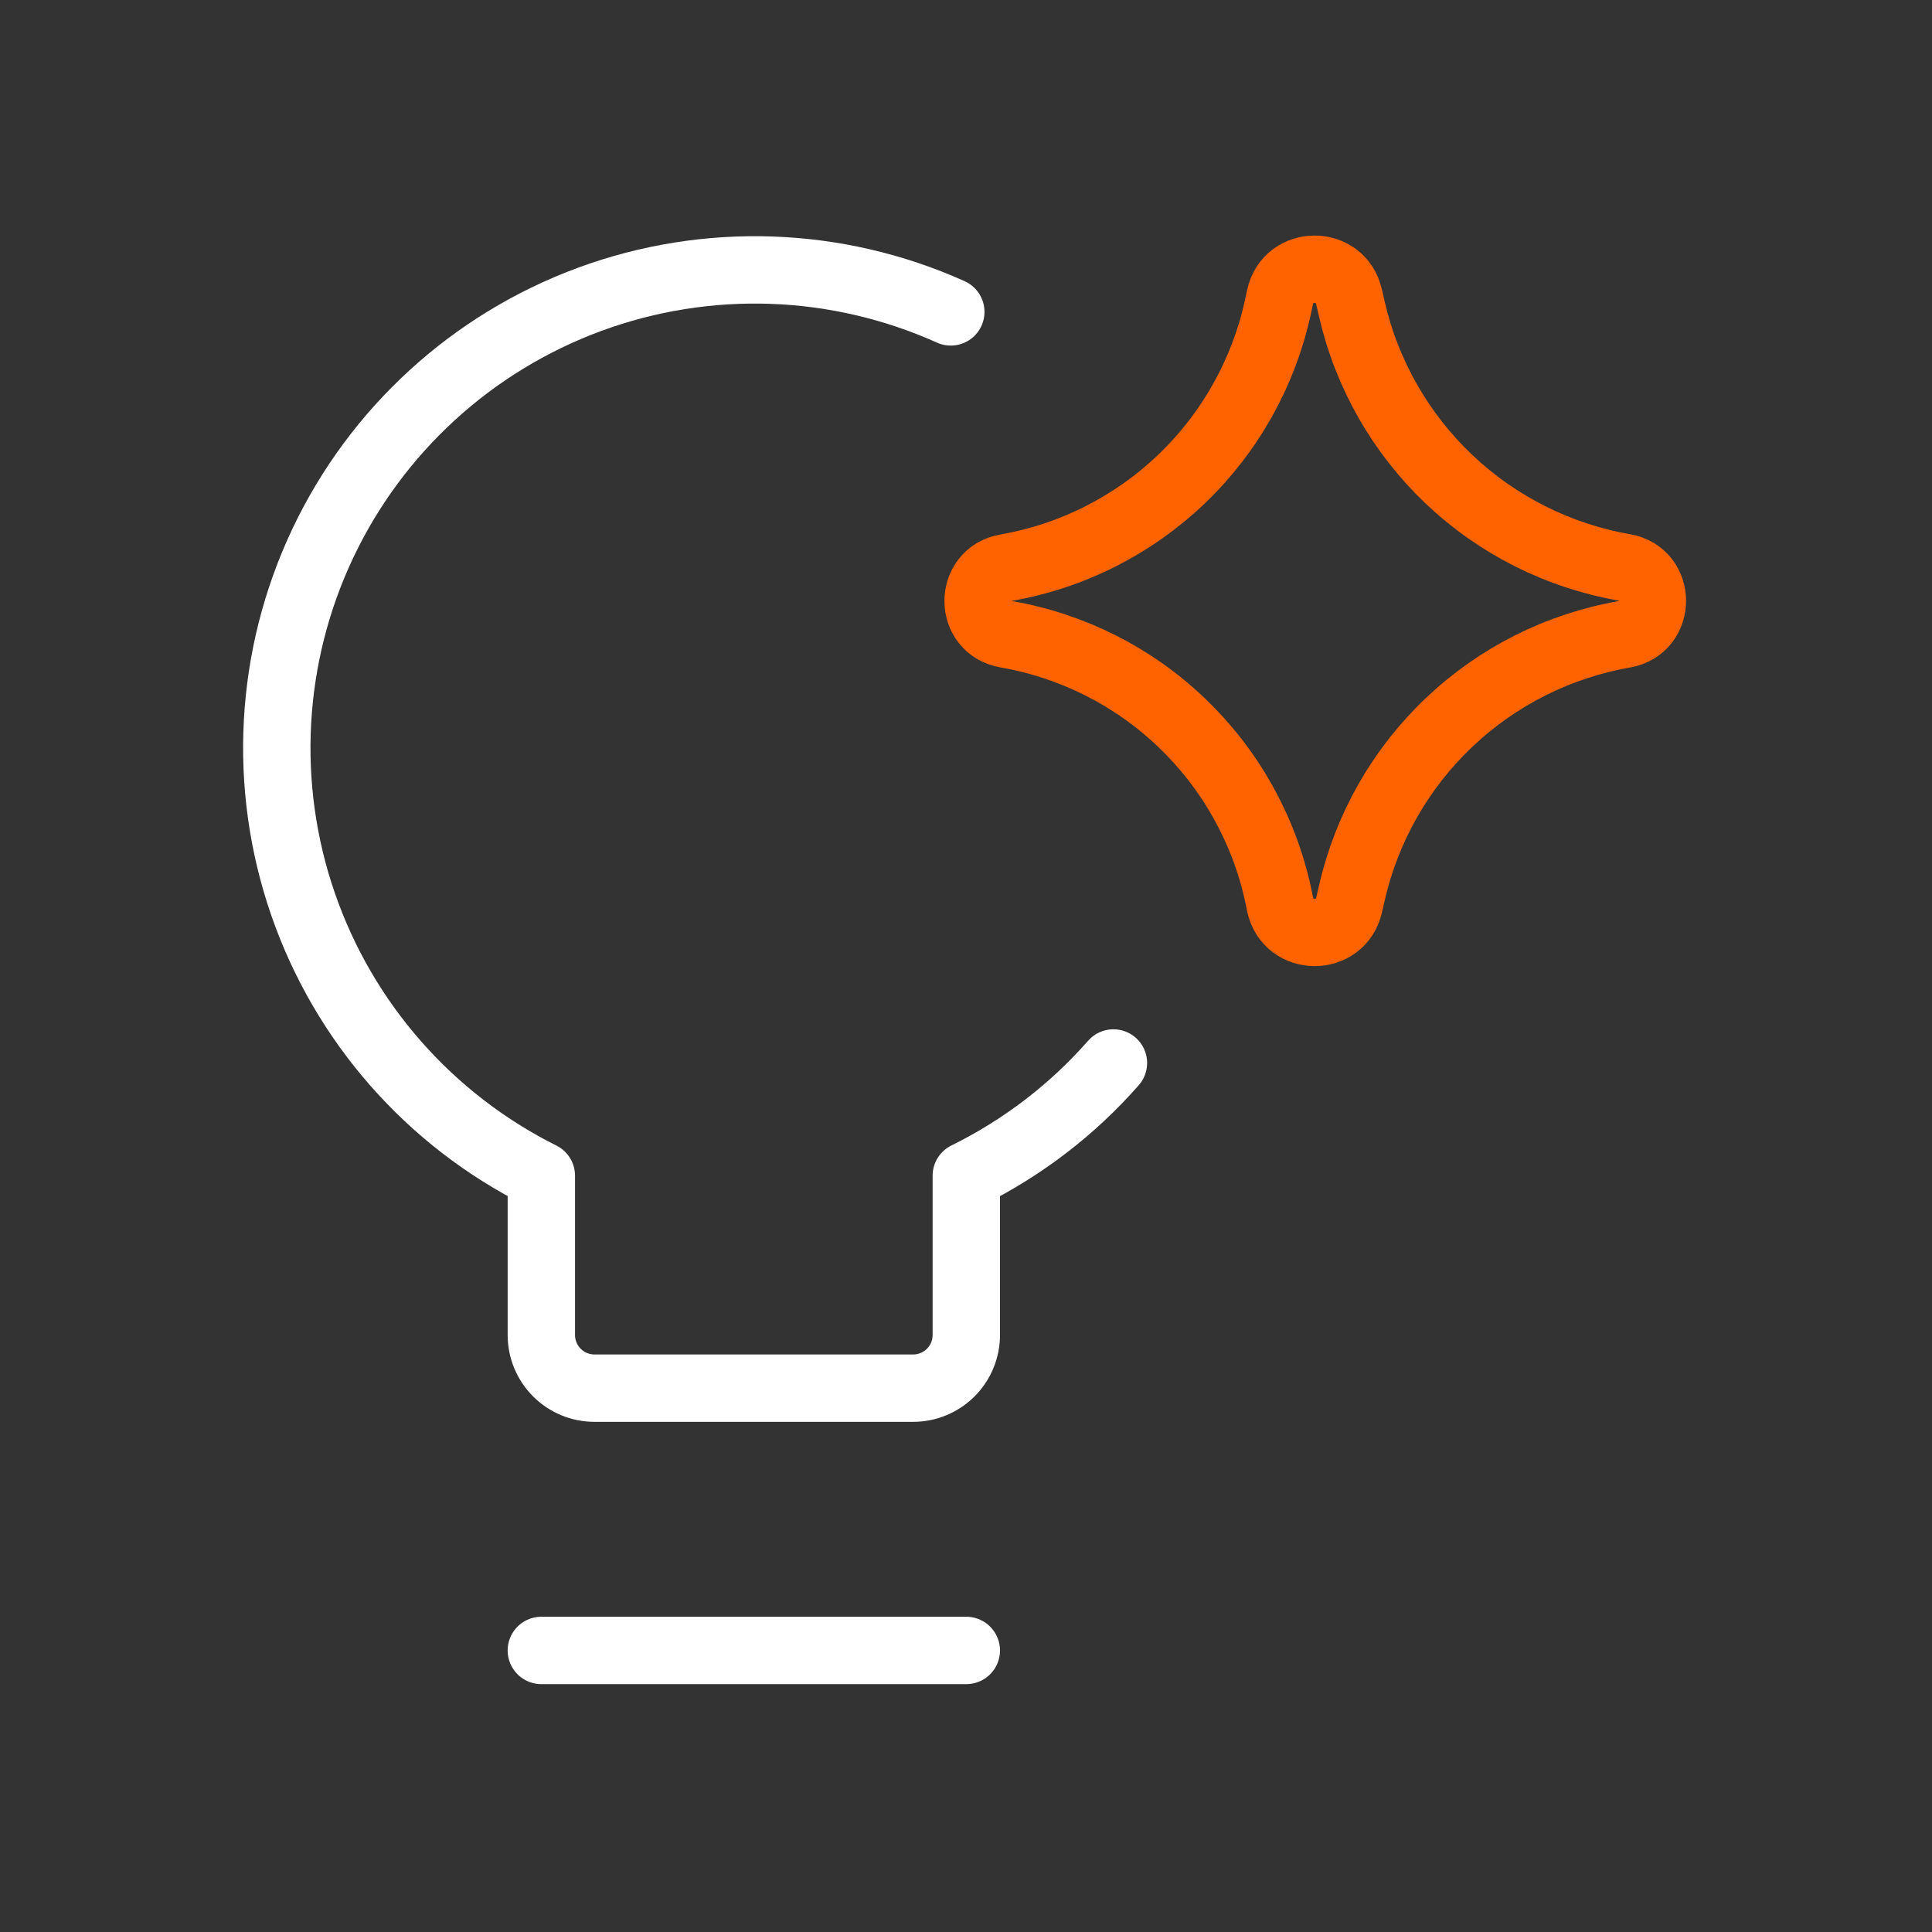
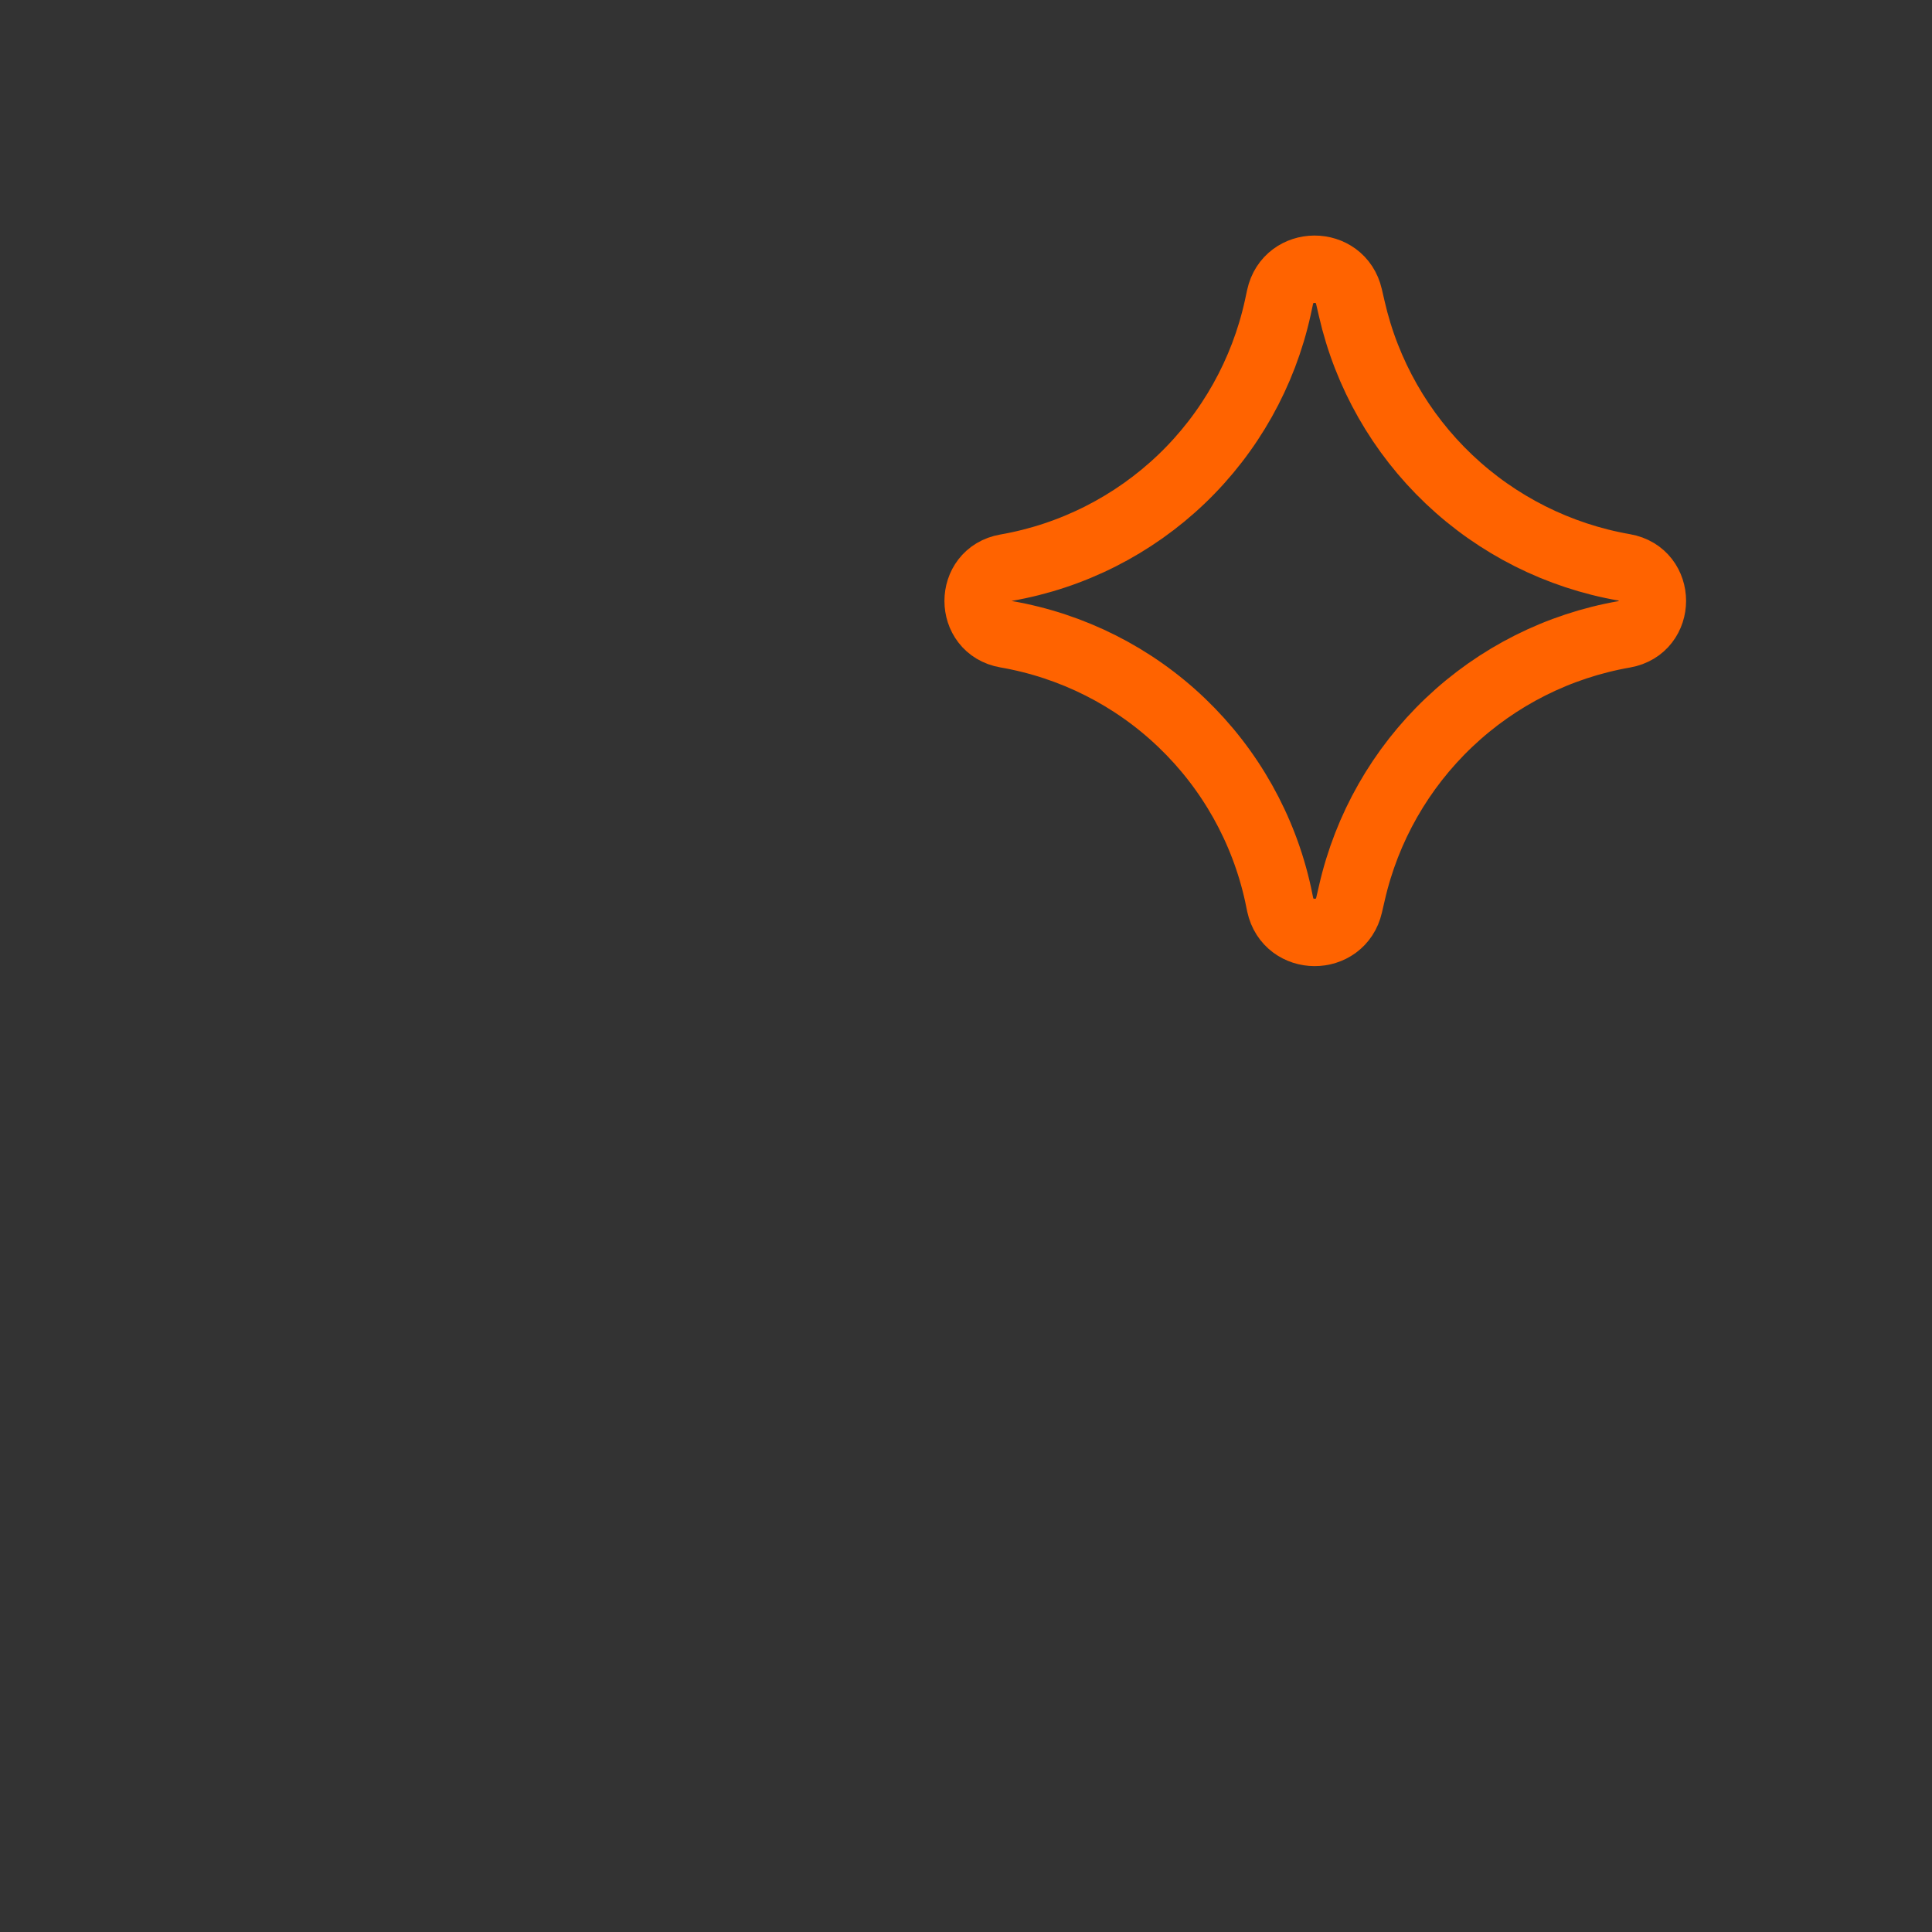
<svg xmlns="http://www.w3.org/2000/svg" width="71" height="71" viewBox="0 0 71 71" fill="none">
  <rect x="0" y="0" width="71" height="71" fill="#333333" stroke="none" />
-   <path d="M40.918 39.064C39.411 40.782 37.576 42.187 35.511 43.206V49.062C35.511 49.58 35.305 50.076 34.939 50.442C34.573 50.808 34.076 51.014 33.559 51.014H21.846C21.328 51.014 20.832 50.808 20.466 50.442C20.1 50.076 19.894 49.58 19.894 49.062V43.206C15.781 41.153 12.636 37.569 11.135 33.223C9.634 28.878 9.896 24.117 11.865 19.962C13.834 15.808 17.353 12.591 21.668 11.001C25.982 9.412 30.747 9.577 34.941 11.462M19.894 60.653H35.511" stroke="white" stroke-width="2.476" stroke-linecap="round" stroke-linejoin="round" />
  <path d="M36.973 23.307C35.603 23.068 35.603 21.101 36.973 20.863C39.399 20.44 41.645 19.305 43.424 17.602C45.202 15.898 46.433 13.703 46.96 11.298L47.042 10.915C47.338 9.56 49.267 9.552 49.575 10.903L49.677 11.344C50.224 13.739 51.466 15.919 53.248 17.611C55.029 19.302 57.271 20.429 59.691 20.851C61.069 21.093 61.069 23.068 59.691 23.311C57.272 23.733 55.031 24.86 53.25 26.552C51.469 28.243 50.227 30.422 49.681 32.817L49.579 33.258C49.271 34.609 47.342 34.601 47.046 33.246L46.968 32.868C46.441 30.461 45.208 28.265 43.428 26.562C41.648 24.858 39.401 23.727 36.973 23.307Z" stroke="#FF6300" stroke-width="2.476" stroke-linecap="round" stroke-linejoin="round" />
</svg>